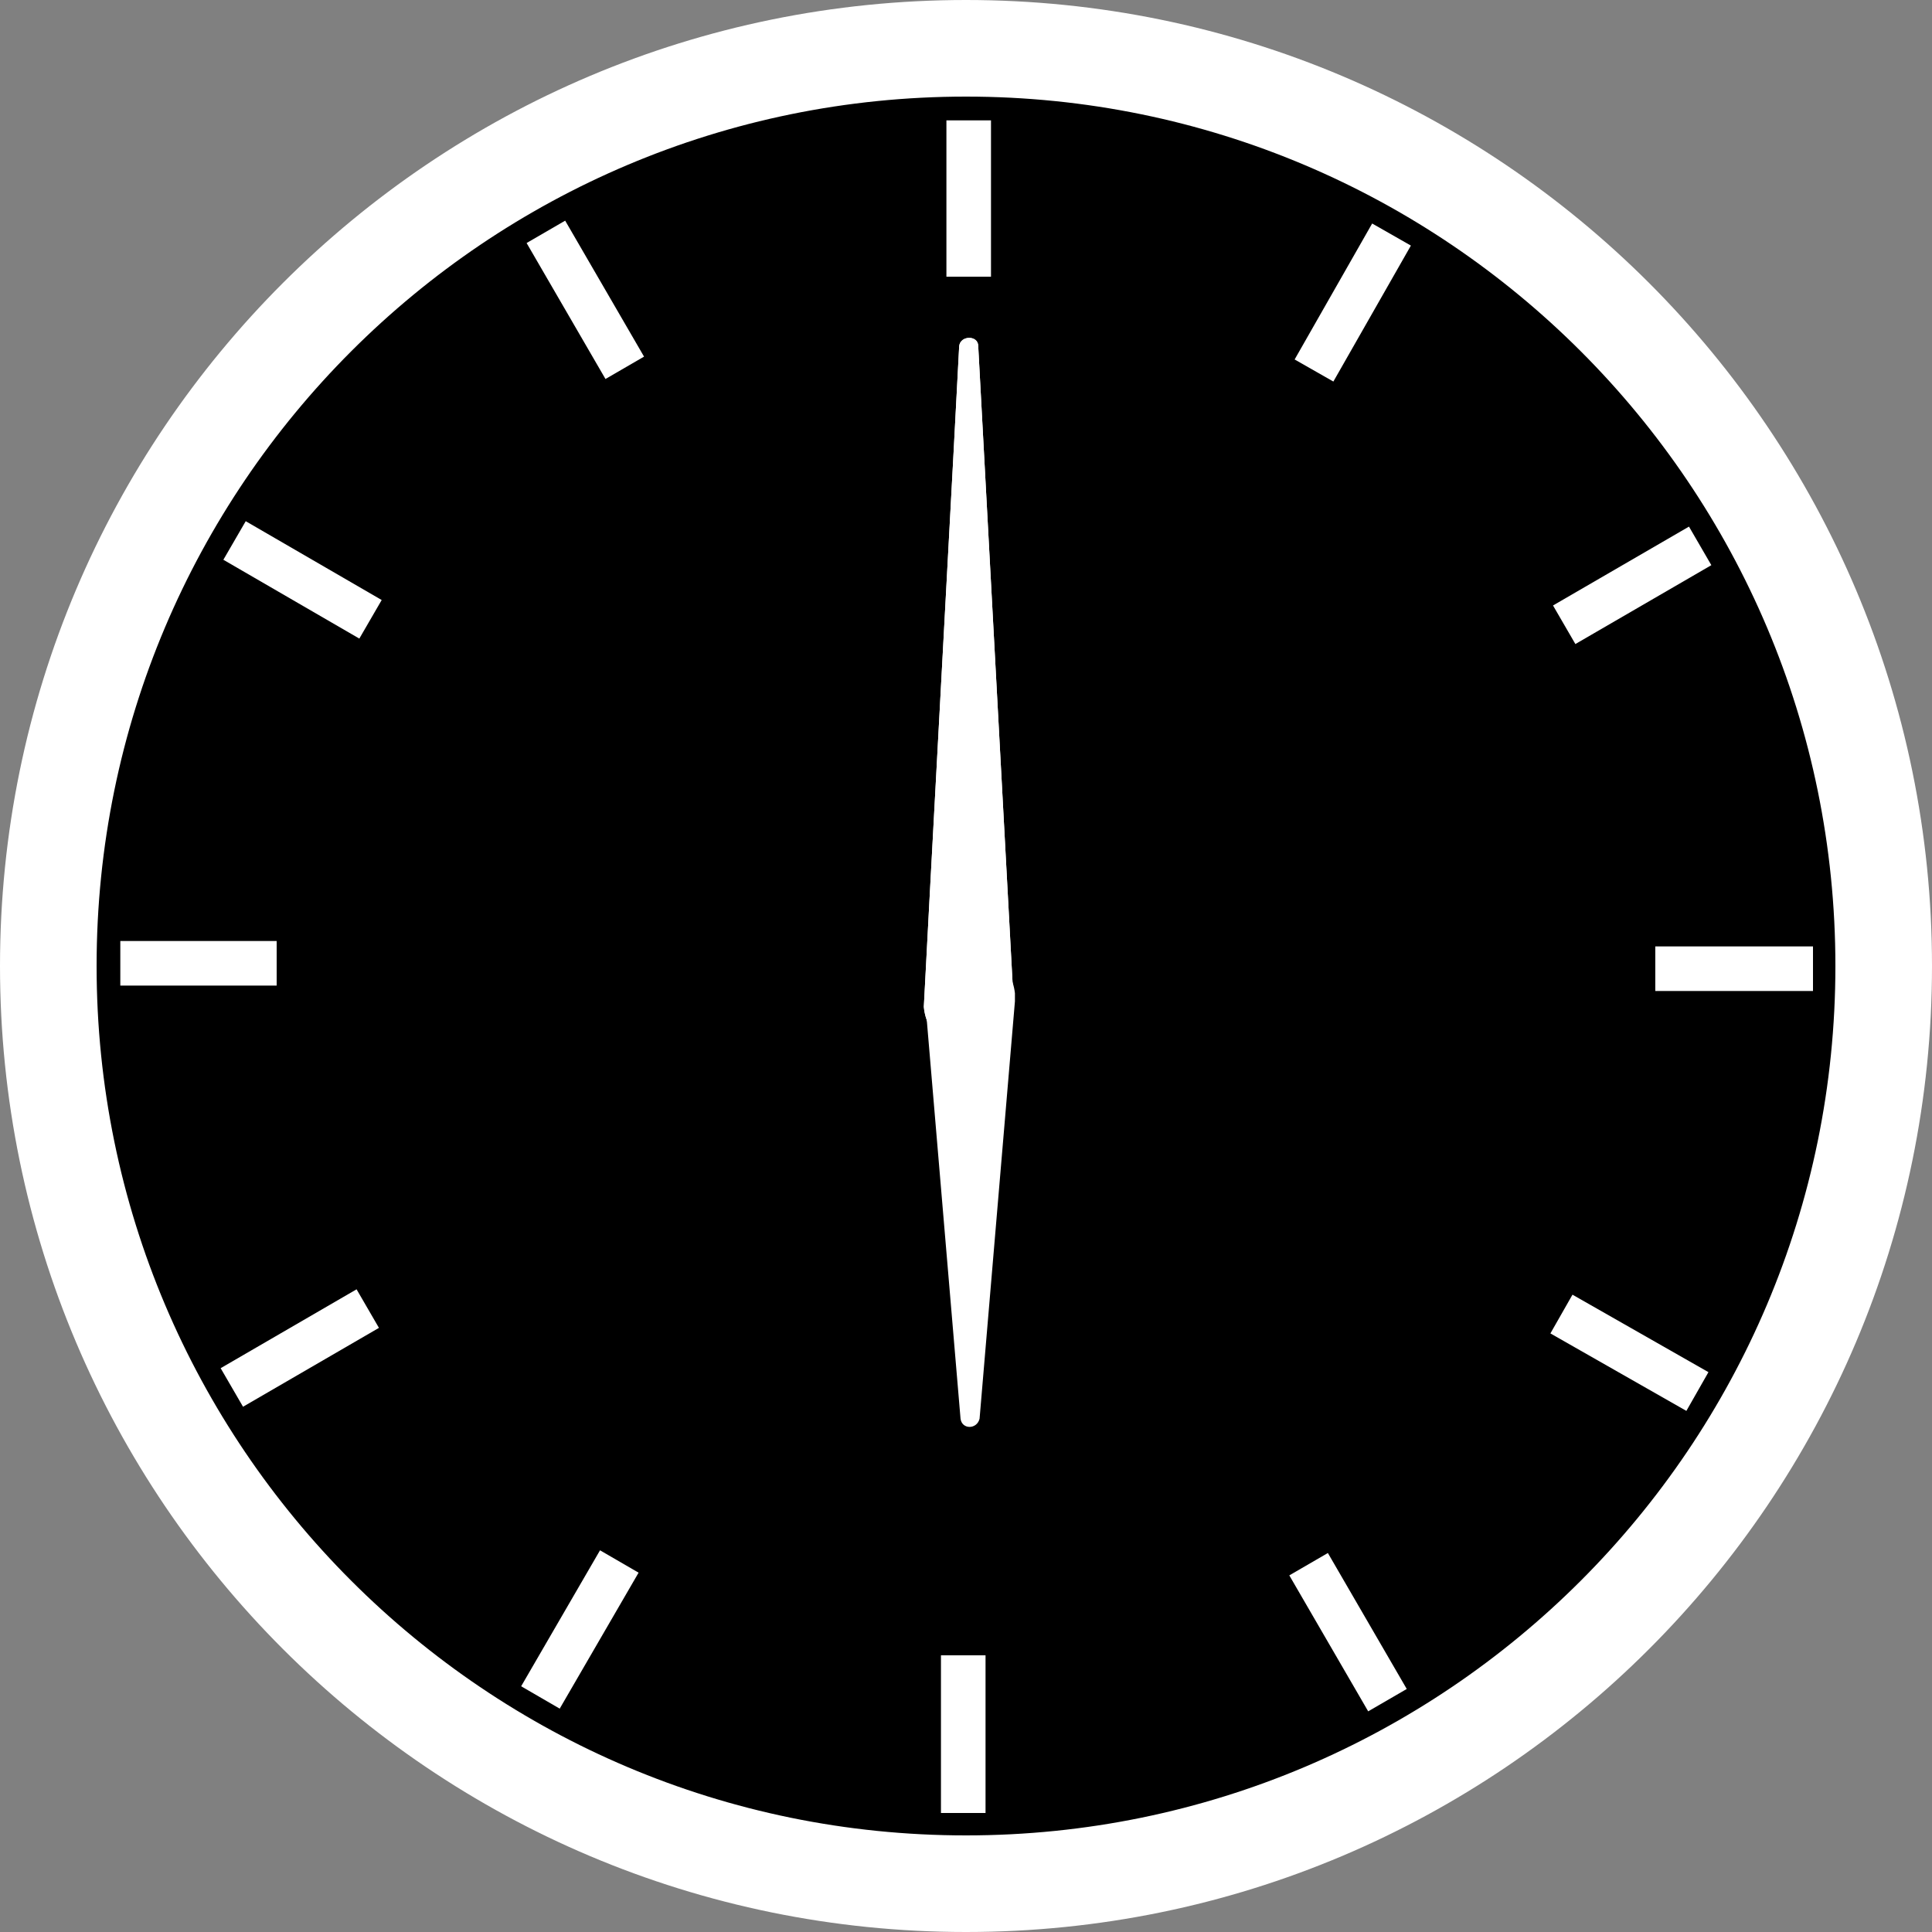
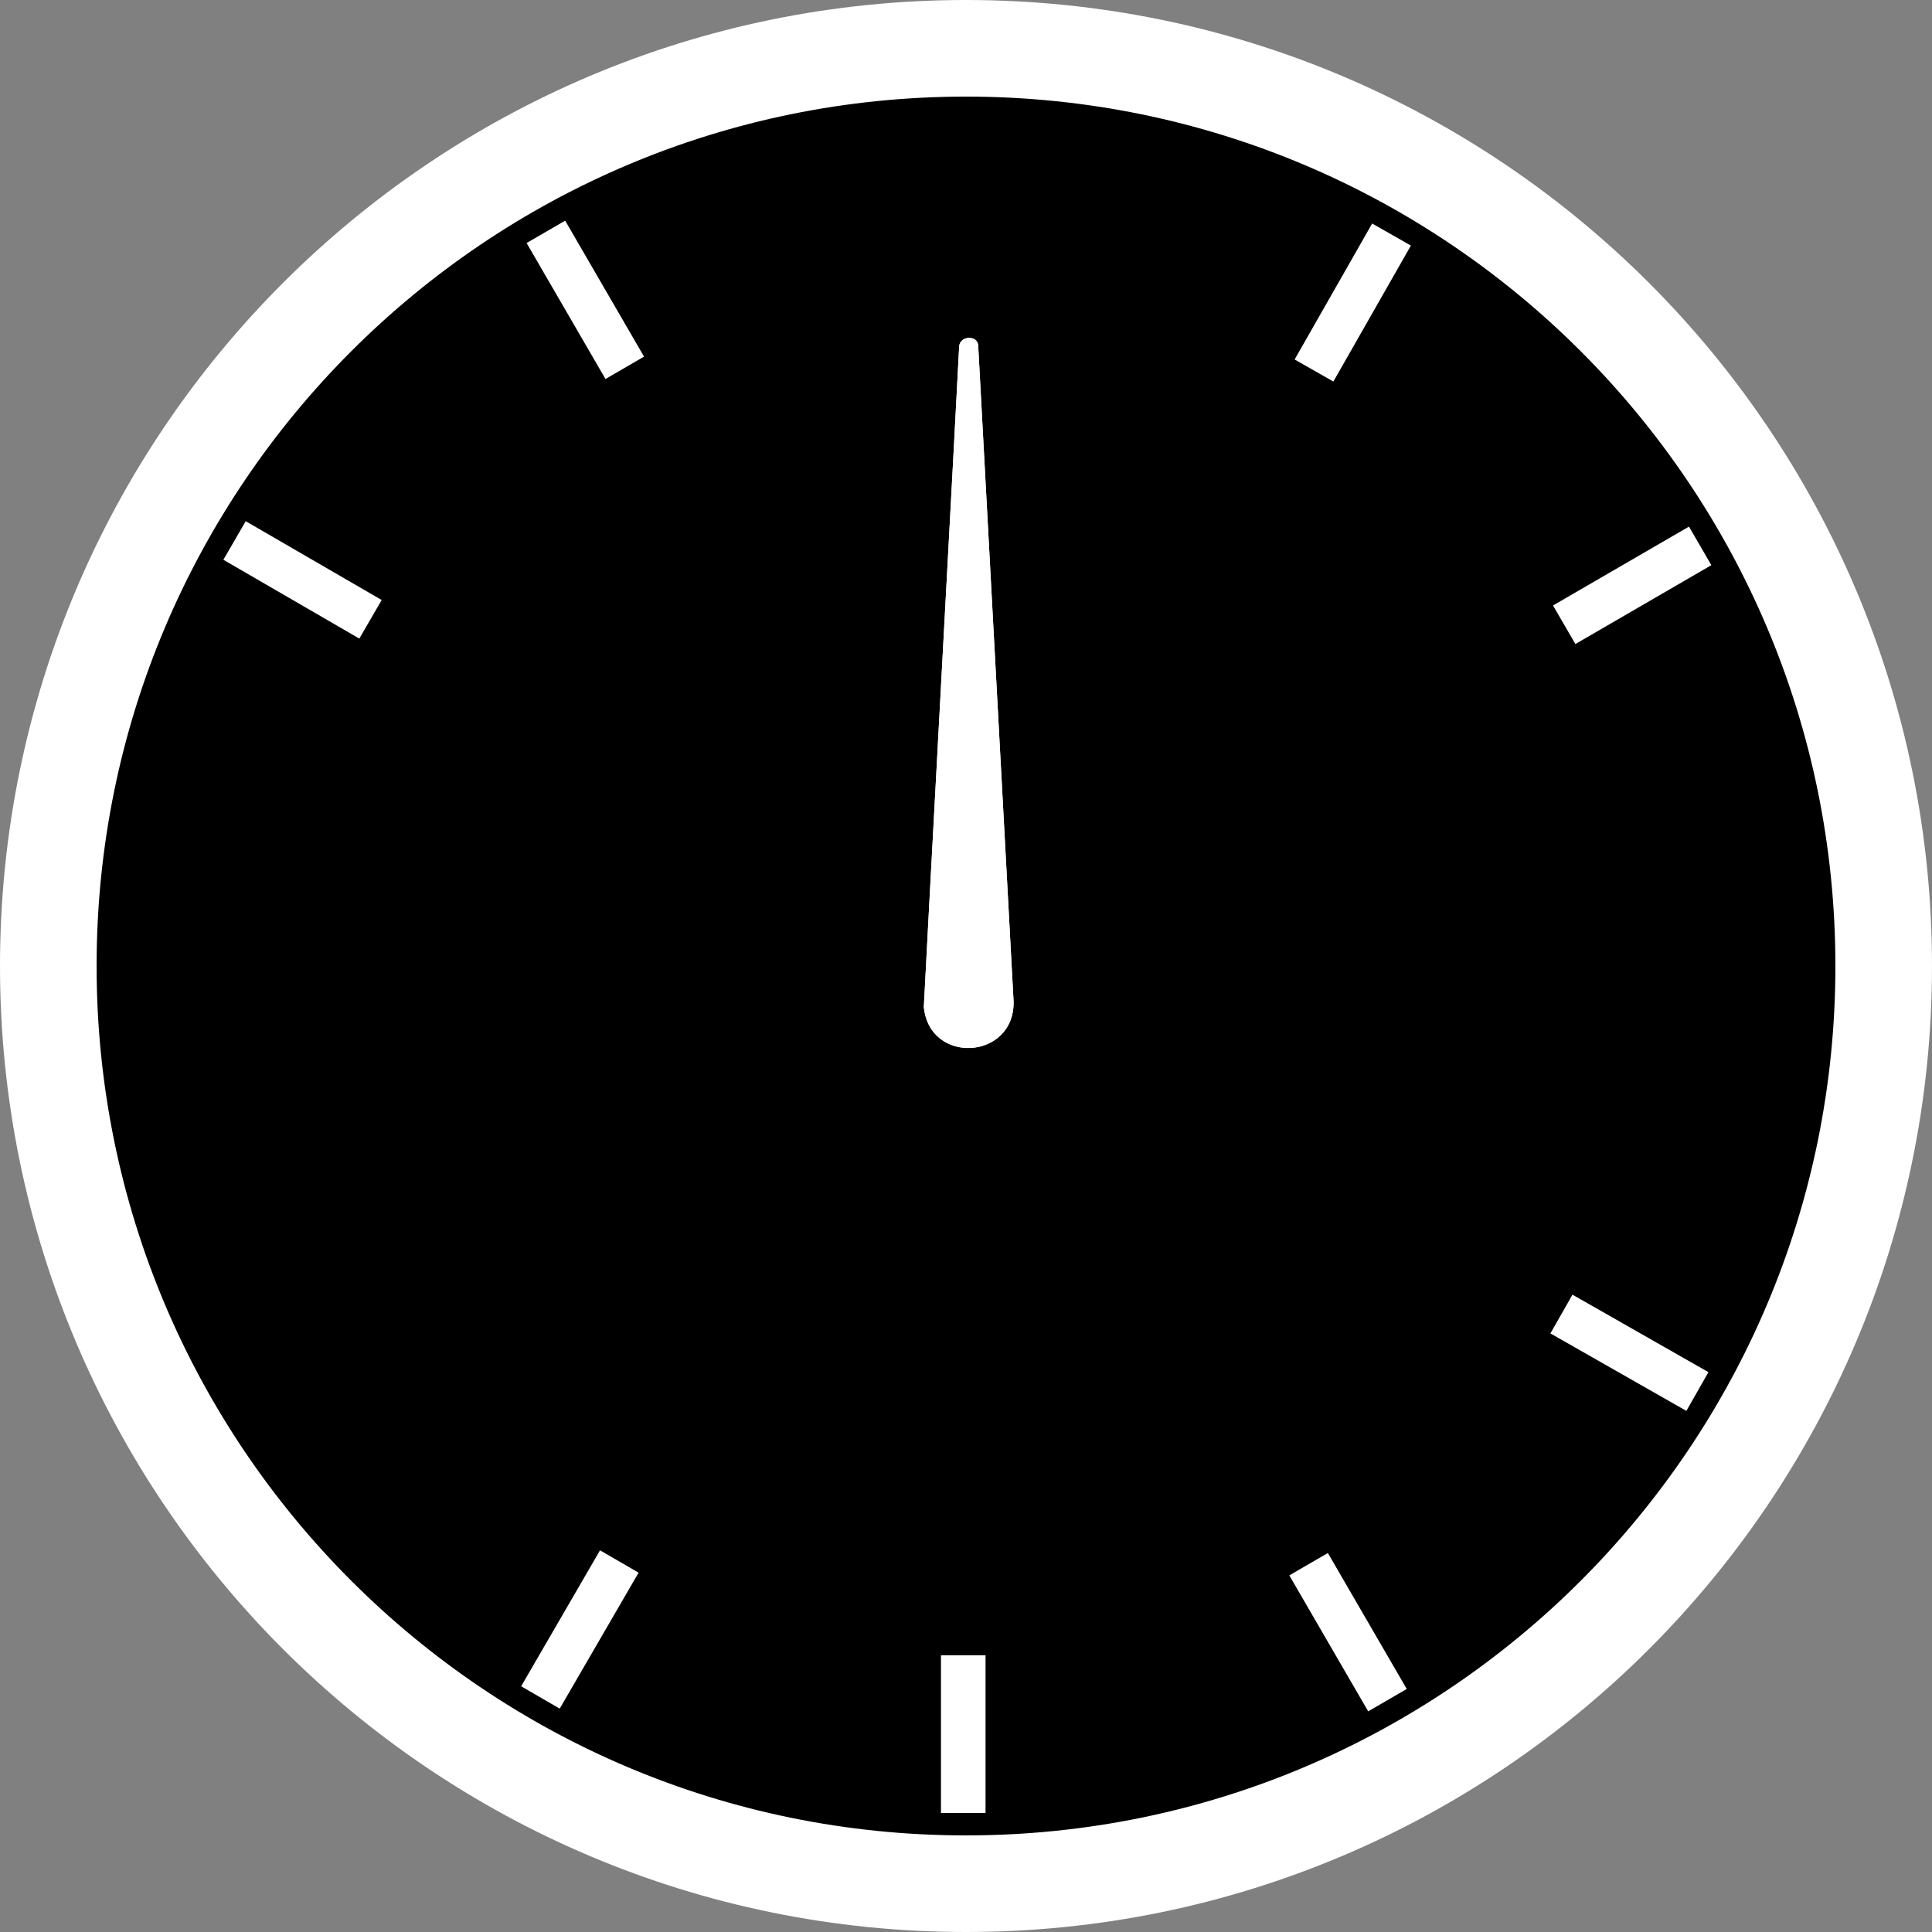
<svg xmlns="http://www.w3.org/2000/svg" width="40" height="40" viewBox="0 0 40 40" fill="none">
  <rect x="0" y="0" width="40" height="40" fill="#808080" stroke="none" />
  <path d="M20 39C30.493 39 39 30.493 39 20C39 9.507 30.493 1 20 1C9.507 1 1 9.507 1 20C1 30.493 9.507 39 20 39Z" fill="black" stroke="white" stroke-width="2" stroke-miterlimit="10" />
-   <path d="M20.056 2.492V5.729" stroke="white" stroke-width="0.923" stroke-miterlimit="10" />
  <path d="M11.302 4.8L12.935 7.615" stroke="white" stroke-width="0.923" stroke-miterlimit="10" />
  <path d="M4.856 11.19L7.671 12.822" stroke="white" stroke-width="0.923" stroke-miterlimit="10" />
-   <path d="M2.491 19.944H5.728" stroke="white" stroke-width="0.923" stroke-miterlimit="10" />
-   <path d="M4.8 28.726L7.614 27.093" stroke="white" stroke-width="0.923" stroke-miterlimit="10" />
  <path d="M11.189 35.144L12.822 32.329" stroke="white" stroke-width="0.923" stroke-miterlimit="10" />
  <path d="M19.943 37.536V34.271" stroke="white" stroke-width="0.923" stroke-miterlimit="10" />
  <path d="M28.726 35.2L27.093 32.385" stroke="white" stroke-width="0.923" stroke-miterlimit="10" />
  <path d="M35.143 28.81L32.328 27.206" stroke="white" stroke-width="0.923" stroke-miterlimit="10" />
-   <path d="M37.536 20.056H34.271" stroke="white" stroke-width="0.923" stroke-miterlimit="10" />
  <path d="M35.2 11.302L32.385 12.935" stroke="white" stroke-width="0.923" stroke-miterlimit="10" />
  <path d="M28.81 4.856L27.205 7.671" stroke="white" stroke-width="0.923" stroke-miterlimit="10" />
  <path d="M20.253 7.164L20.985 20.732C21.013 21.942 19.24 22.055 19.127 20.845C19.127 20.732 19.859 7.277 19.859 7.164C19.887 6.939 20.253 6.939 20.253 7.164Z" fill="white" />
  <path d="M20.253 7.164L20.985 20.732C21.013 21.942 19.24 22.055 19.127 20.845C19.127 20.732 19.859 7.277 19.859 7.164C19.887 6.939 20.253 6.939 20.253 7.164Z" fill="white" />
-   <path d="M19.887 29.373L19.155 20.732C19.099 19.521 20.872 19.353 21.013 20.563C21.013 20.619 21.013 20.676 21.013 20.732L20.281 29.373C20.225 29.599 19.916 29.599 19.887 29.373Z" fill="white" />
</svg>